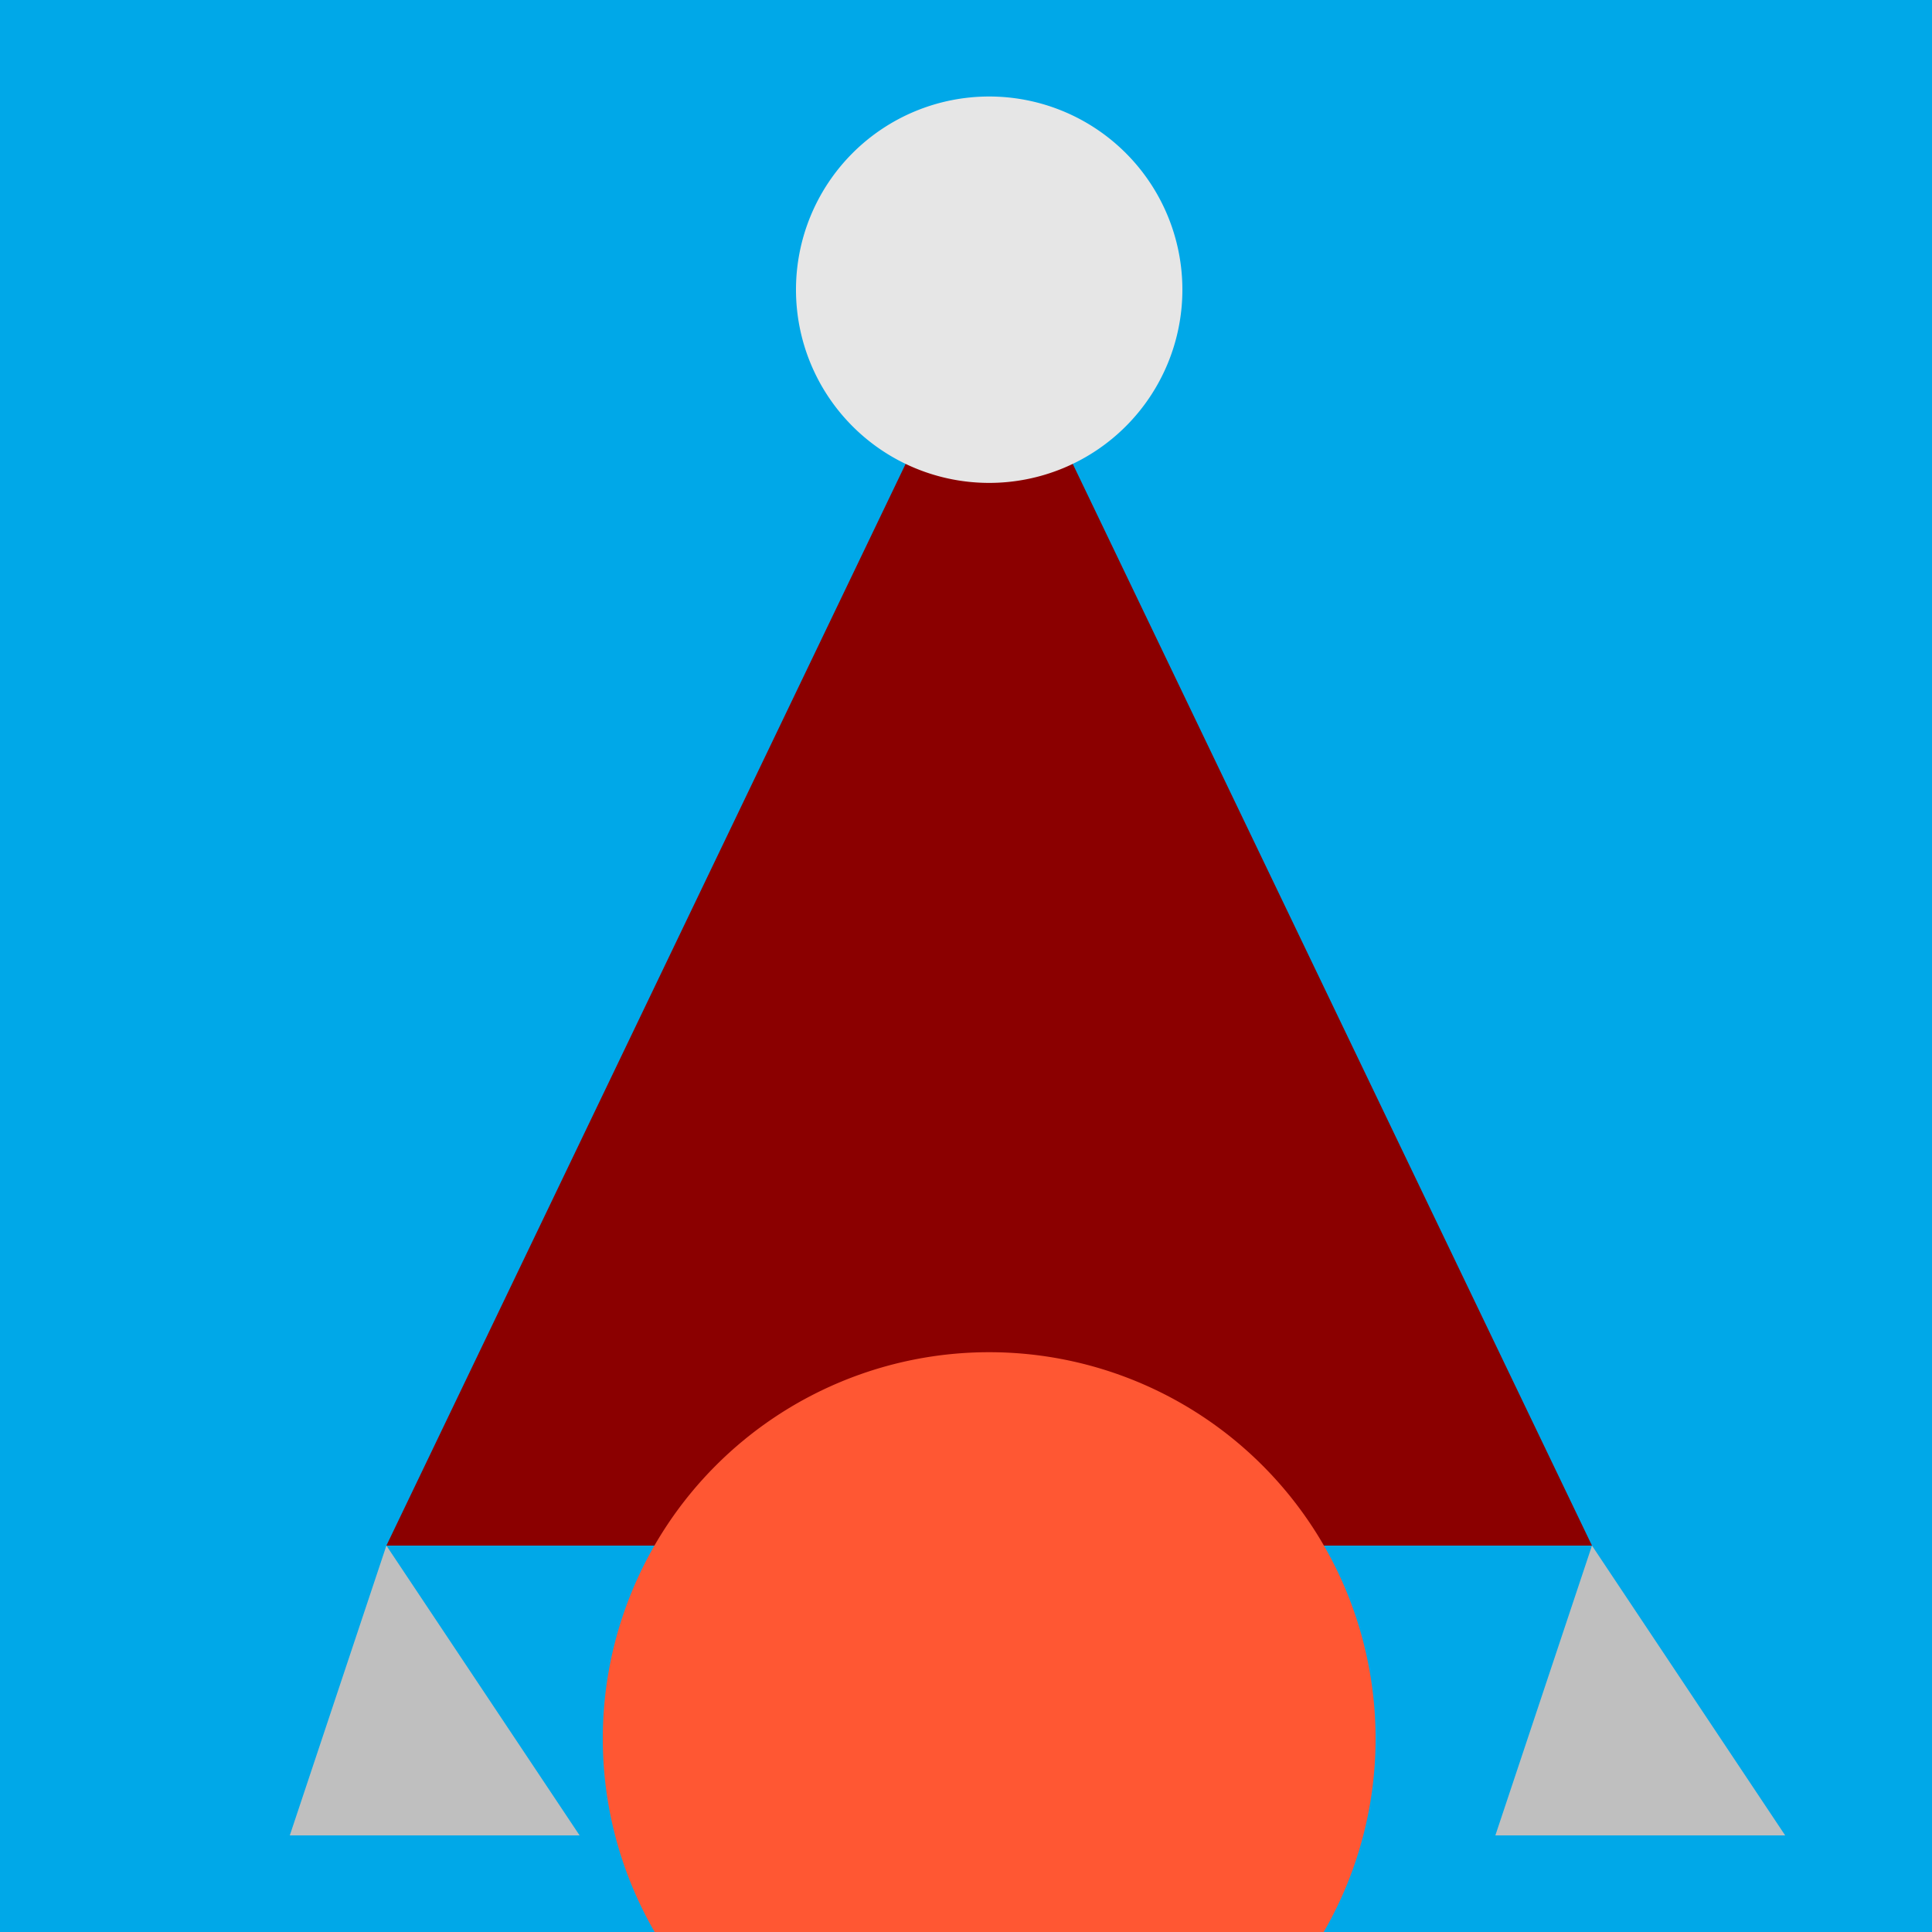
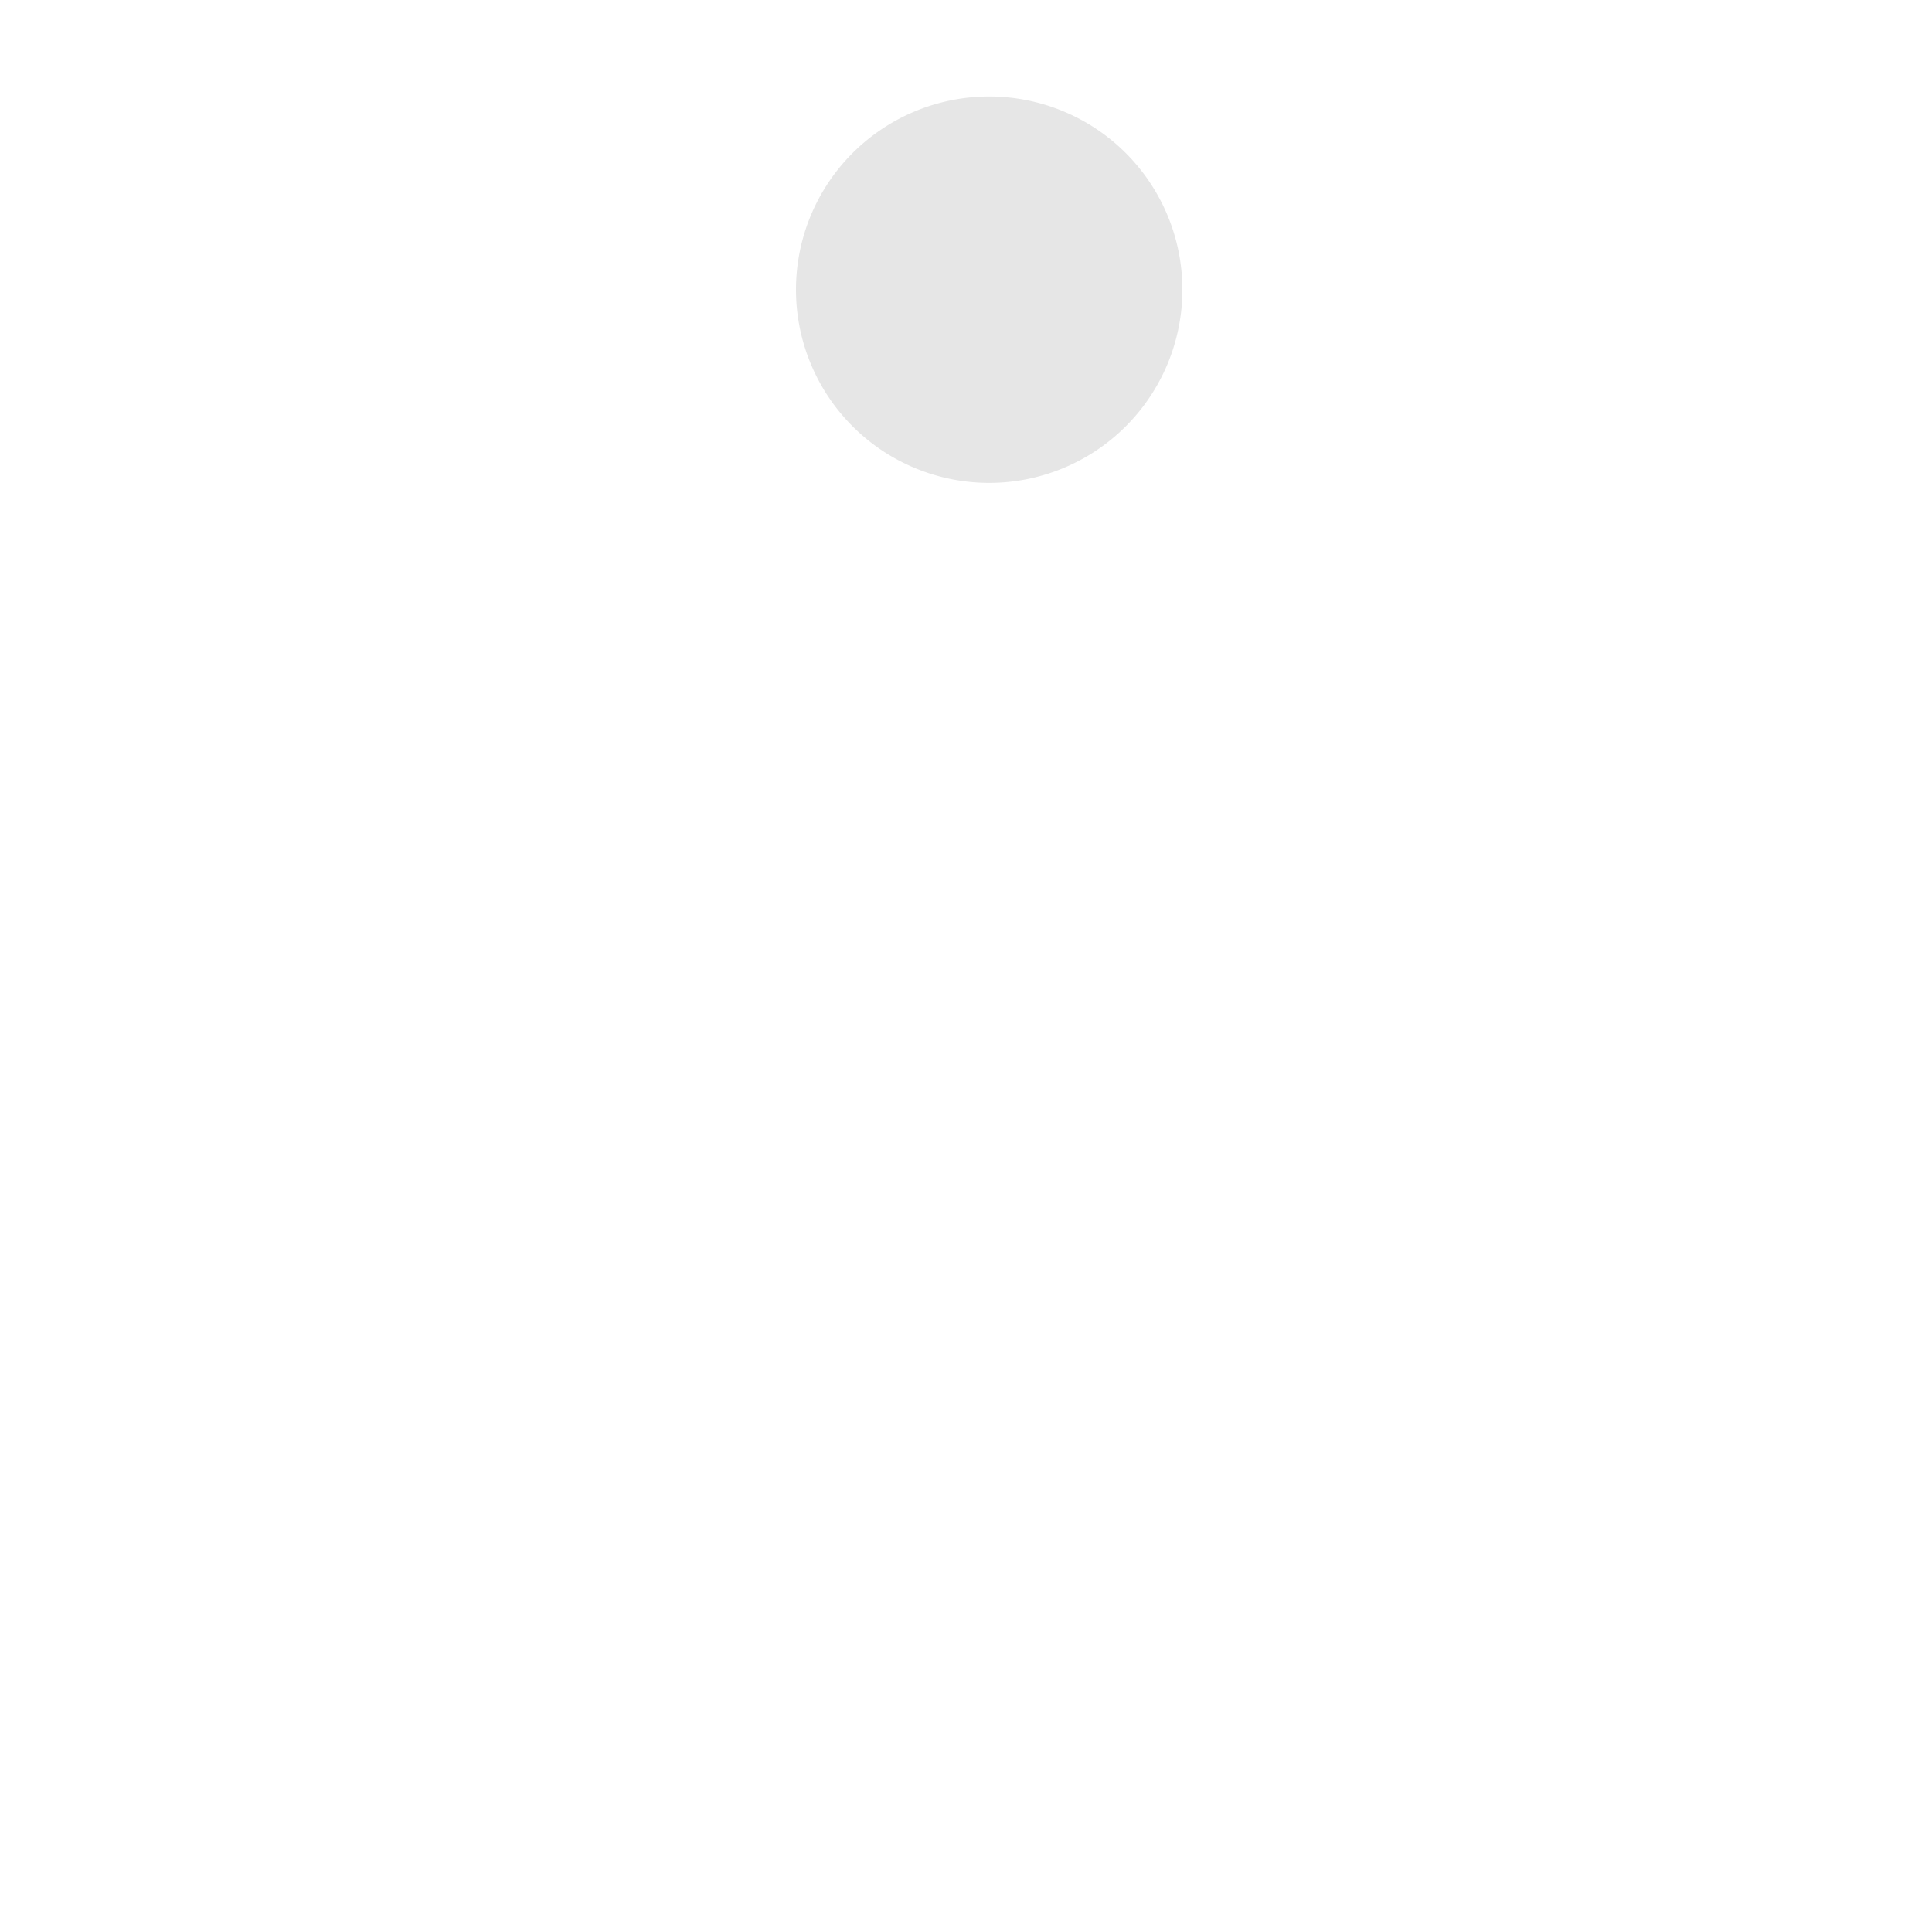
<svg xmlns="http://www.w3.org/2000/svg" width="500" height="500">
  <defs />
  <g>
-     <rect fill="#00a8e8" stroke="none" x="0" y="0" width="512" height="512" />
-     <path fill="#8b0000" stroke="none" paint-order="stroke fill markers" d=" M 256 75 L 100 400 L 412 400 Z" />
    <path fill="#e6e6e6" stroke="none" paint-order="stroke fill markers" d=" M 306 75 A 50 50 0 1 1 306 74.95" />
-     <path fill="#ff5733" stroke="none" paint-order="stroke fill markers" d=" M 356 450 A 100 100 0 1 1 356 449.9" />
-     <path fill="#bfbfbf" stroke="none" paint-order="stroke fill markers" d=" M 100 400 L 75 475 L 150 475 L 100 400 Z" />
-     <path fill="#bfbfbf" stroke="none" paint-order="stroke fill markers" d=" M 412 400 L 387 475 L 462 475 L 412 400 Z" />
  </g>
</svg>